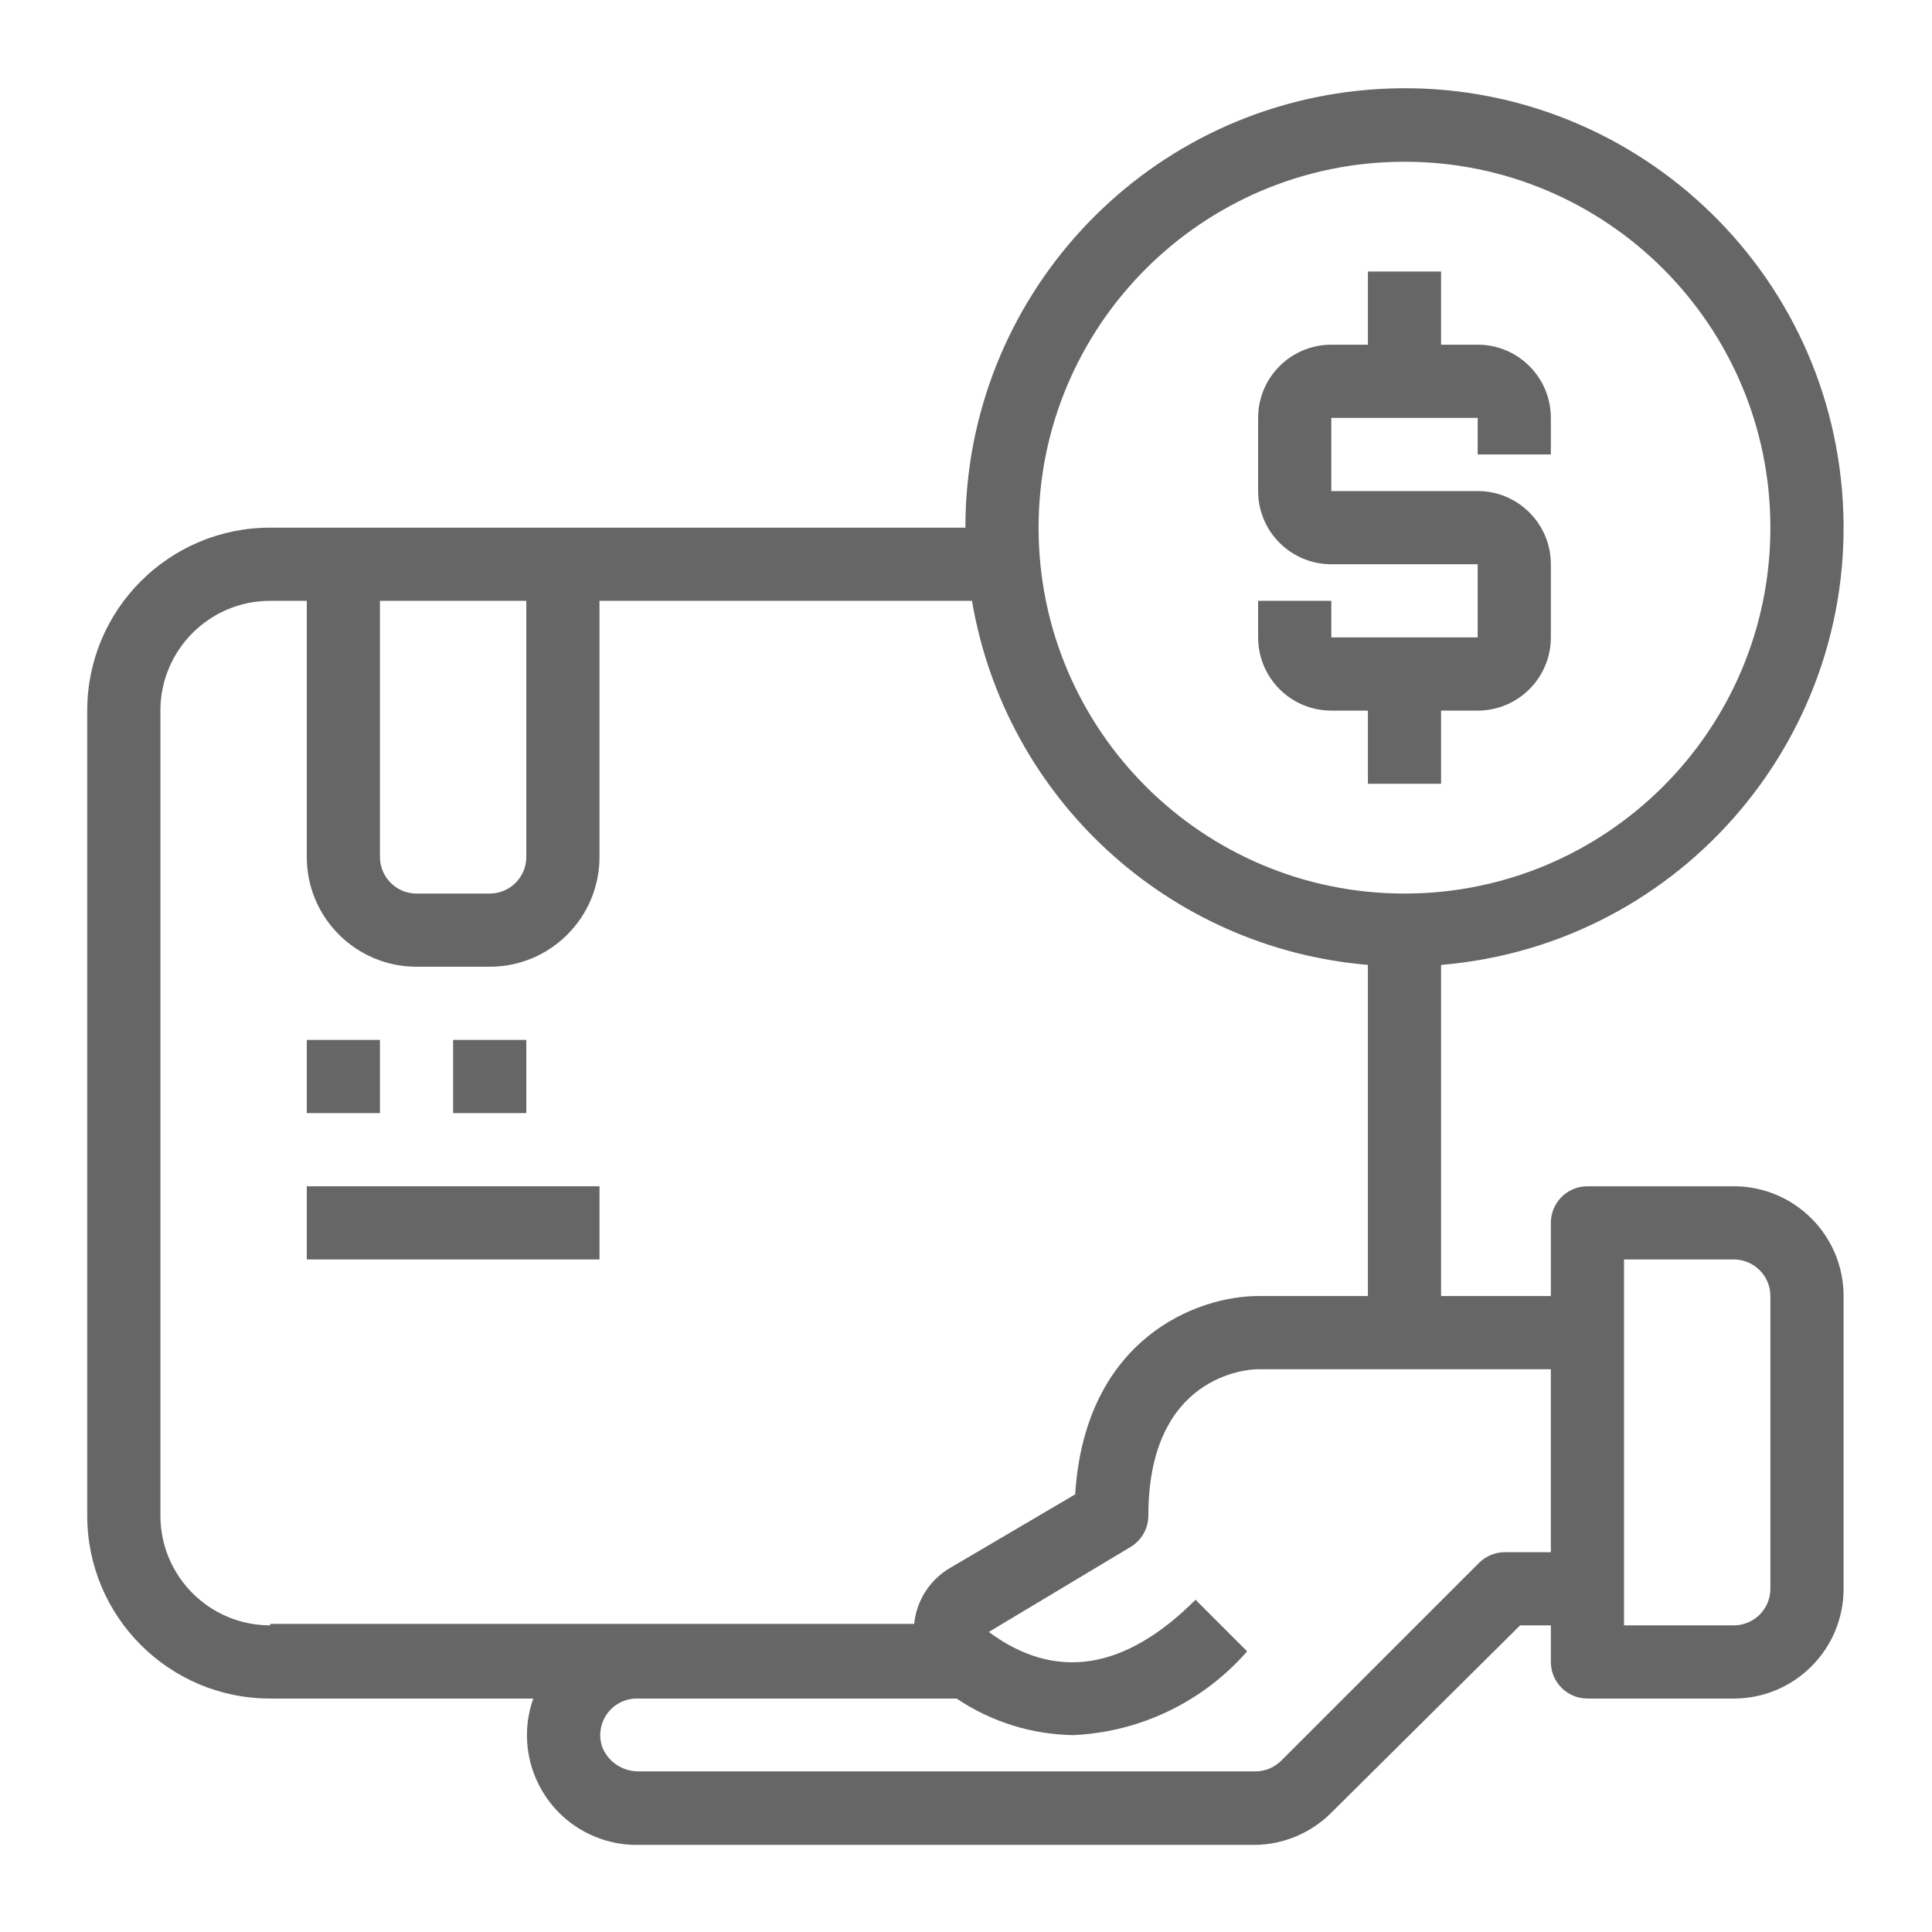
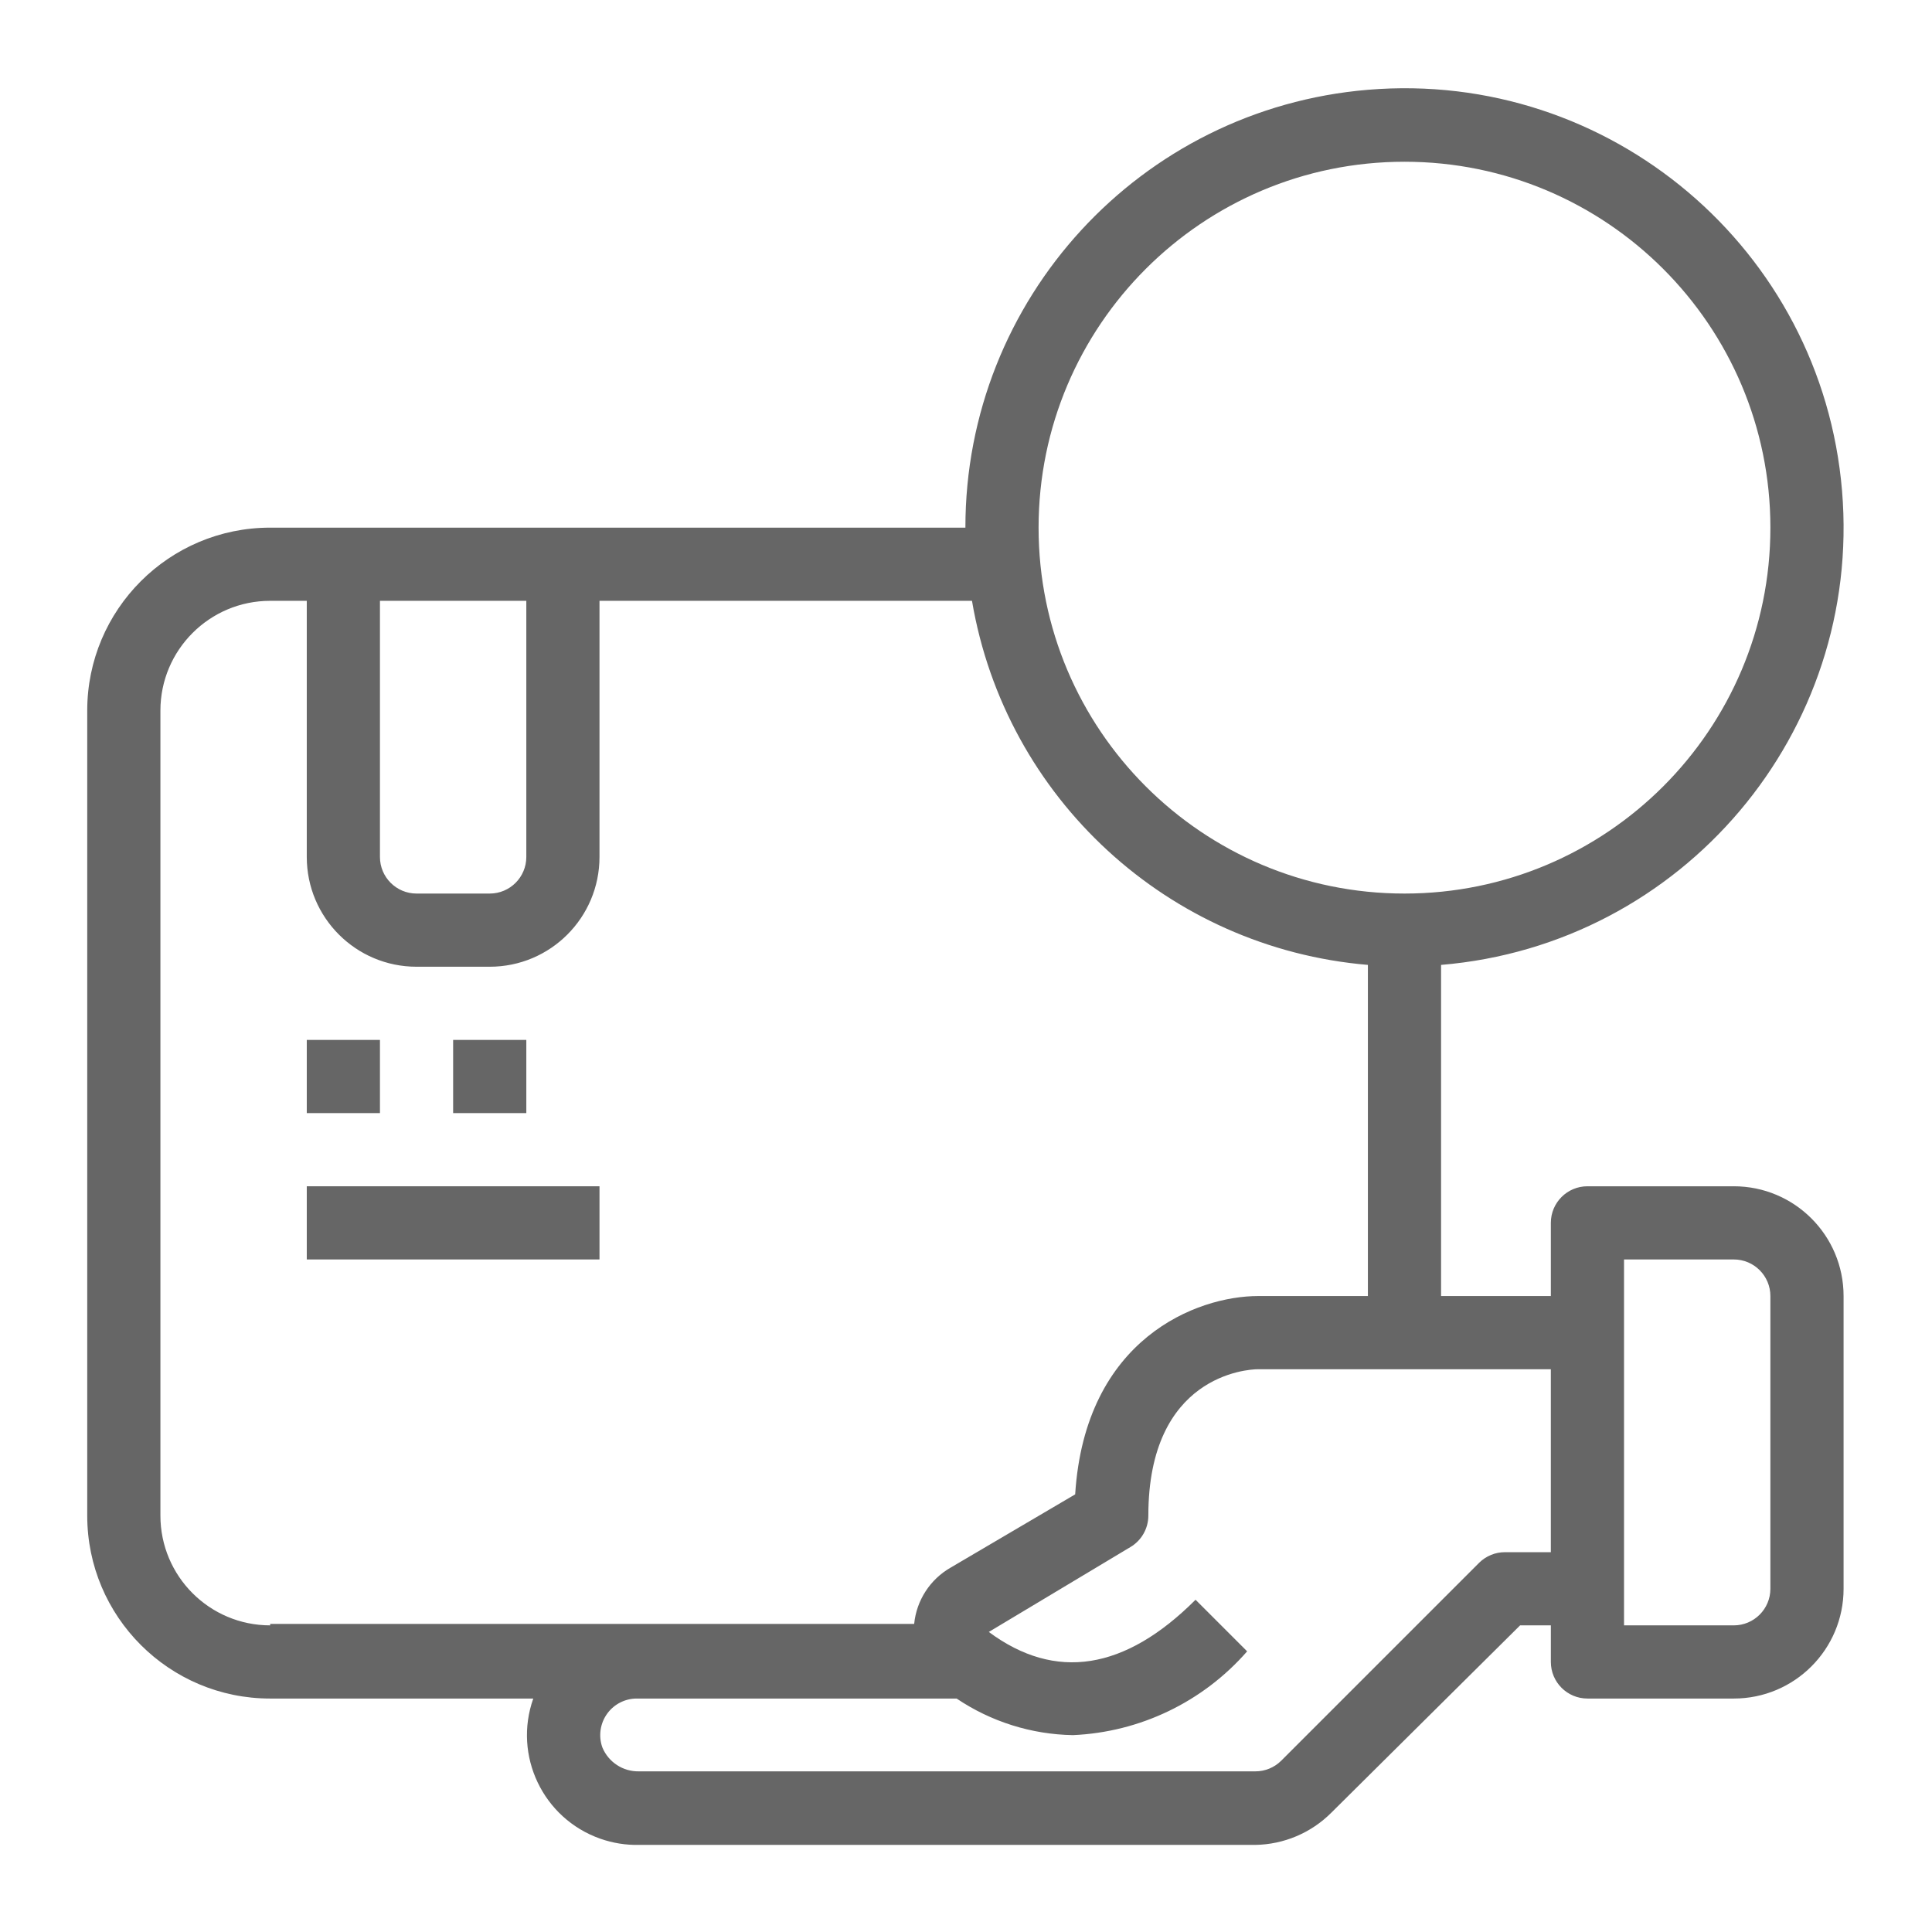
<svg xmlns="http://www.w3.org/2000/svg" xml:space="preserve" width="55mm" height="55mm" version="1.1" style="shape-rendering:geometricPrecision; text-rendering:geometricPrecision; image-rendering:optimizeQuality; fill-rule:evenodd; clip-rule:evenodd" viewBox="0 0 5500 5500">
  <defs>
    <style type="text/css">
   
    .fil1 {fill:none}
    .fil0 {fill:#666666}
   
  </style>
  </defs>
  <g id="Слой_x0020_1">
    <g id="_1985003196240">
      <g>
        <g>
          <path class="fil0" d="M4935.77 3377.08l-416.66 0c-57.53,0 -104.17,46.64 -104.17,104.17l0 208.33 -312.5 0 0 -942.69c687.95,-57.53 1199,-661.86 1141.47,-1349.8 -57.53,-687.95 -661.84,-1199.01 -1349.79,-1141.48 -648.03,54.19 -1146.27,596.2 -1145.82,1246.5l-1979.15 0c-287.64,0 -520.82,233.18 -520.82,520.82l0 2291.64c0,287.65 233.18,520.83 520.82,520.83l748.95 0c-57.58,162.7 27.63,341.26 190.34,398.84 35.85,12.68 73.72,18.73 111.74,17.81l1753.11 0c81.4,-1.16 159.14,-34.05 216.67,-91.67l537.49 -533.32 87.5 0 0 104.17c0,57.52 46.64,104.16 104.17,104.16l416.66 0.01c172.59,0 312.5,-139.91 312.5,-312.5l0 -833.32c-0.01,-172.59 -139.92,-312.5 -312.51,-312.5zm-937.49 -2916.62c575.29,0 1041.66,466.36 1041.66,1041.66 0,575.3 -466.36,1041.66 -1041.66,1041.66 -575.29,0 -1041.65,-466.36 -1041.65,-1041.66 0,-575.3 466.36,-1041.66 1041.65,-1041.66zm-2916.63 1249.98l416.66 0 0 729.16c0,57.53 -46.64,104.17 -104.16,104.17l-208.33 0c-57.53,0 -104.17,-46.63 -104.17,-104.16l0 -729.17zm-312.5 2912.47l0 4.17c-172.58,0 -312.49,-139.91 -312.49,-312.5l0 -2291.64c0,-172.59 139.91,-312.5 312.49,-312.5l104.17 0 0 729.16c0,172.59 139.91,312.5 312.5,312.5l208.33 0c172.58,0 312.49,-139.91 312.49,-312.5l0 -729.16 1060.41 0c95.37,562.09 558.98,988.42 1127.06,1036.45l0 942.69 -312.49 0c-172.92,0 -492.7,119.79 -520.82,564.57l-354.17 208.33c-58.67,33.43 -97.49,93.22 -104.17,160.42l-1833.31 0 0 0.01zm3645.79 -204.17l-130.2 0c-27.69,-0.15 -54.3,10.72 -73.96,30.21l-563.54 563.54c-19.66,19.5 -46.27,30.37 -73.95,30.2l-1754.15 0c-45.33,0.96 -86.64,-25.89 -104.17,-67.71 -11.95,-33 -6.46,-69.82 14.58,-97.91 19.23,-25.66 49.2,-41.03 81.25,-41.67l912.49 0c98.03,66 213.08,102.18 331.25,104.16 190.93,-8.37 370.11,-94.58 495.82,-238.54l-146.87 -146.87c-201.05,201.04 -398.95,232.29 -588.54,91.67l403.12 -241.67c31.63,-18.76 51.03,-52.8 51.04,-89.58 0,-398.95 281.25,-416.66 312.5,-416.66l833.32 0 0 520.83 0.01 0zm624.99 104.17c0,57.53 -46.64,104.17 -104.17,104.17l-312.49 0 0 -1041.66 312.49 0c57.53,0 104.17,46.64 104.17,104.17l0 833.32z" />
          <rect class="fil0" x="873.32" y="2960.43" width="208.33" height="208.33" />
          <rect class="fil0" x="1289.98" y="2960.43" width="208.33" height="208.33" />
          <rect class="fil0" x="873.32" y="3377.08" width="833.32" height="208.33" />
-           <path class="fil0" d="M3789.95 2022.94l104.17 0 0 208.33 208.32 0 0 -208.33 104.17 0c115.06,0 208.33,-93.27 208.33,-208.33l0 -208.33c0,-115.05 -93.27,-208.32 -208.33,-208.32l-416.66 0 0 -208.35 416.66 0 0 104.17 208.33 0 0 -104.17c0,-115.06 -93.27,-208.33 -208.33,-208.33l-104.17 0 0 -208.32 -208.32 0 0 208.32 -104.17 0c-115.06,0 -208.33,93.27 -208.33,208.33l0 208.33c0,115.06 93.27,208.33 208.33,208.33l416.66 -0.01 0 208.33 -416.66 0 0 -104.16 -208.33 0 0 104.16c0,115.07 93.27,208.35 208.33,208.35z" />
        </g>
      </g>
    </g>
    <g id="_1985003195952">
  </g>
    <g id="_1985003197056">
  </g>
    <g id="_1985003192016">
  </g>
    <g id="_1985003194560">
  </g>
    <g id="_1985003193024">
  </g>
    <g id="_1985003193696">
  </g>
    <g id="_1985003192688">
  </g>
    <g id="_1985003193216">
  </g>
    <g id="_1985003192064">
  </g>
    <g id="_1985003194128">
  </g>
    <g id="_1985003193888">
  </g>
    <g id="_1985003190336">
  </g>
    <g id="_1985003189760">
  </g>
    <g id="_1985003189616">
  </g>
    <g id="_1985003190384">
  </g>
    <rect class="fil1" x="-1.68" y="1.66" width="5500" height="5500" />
  </g>
</svg>